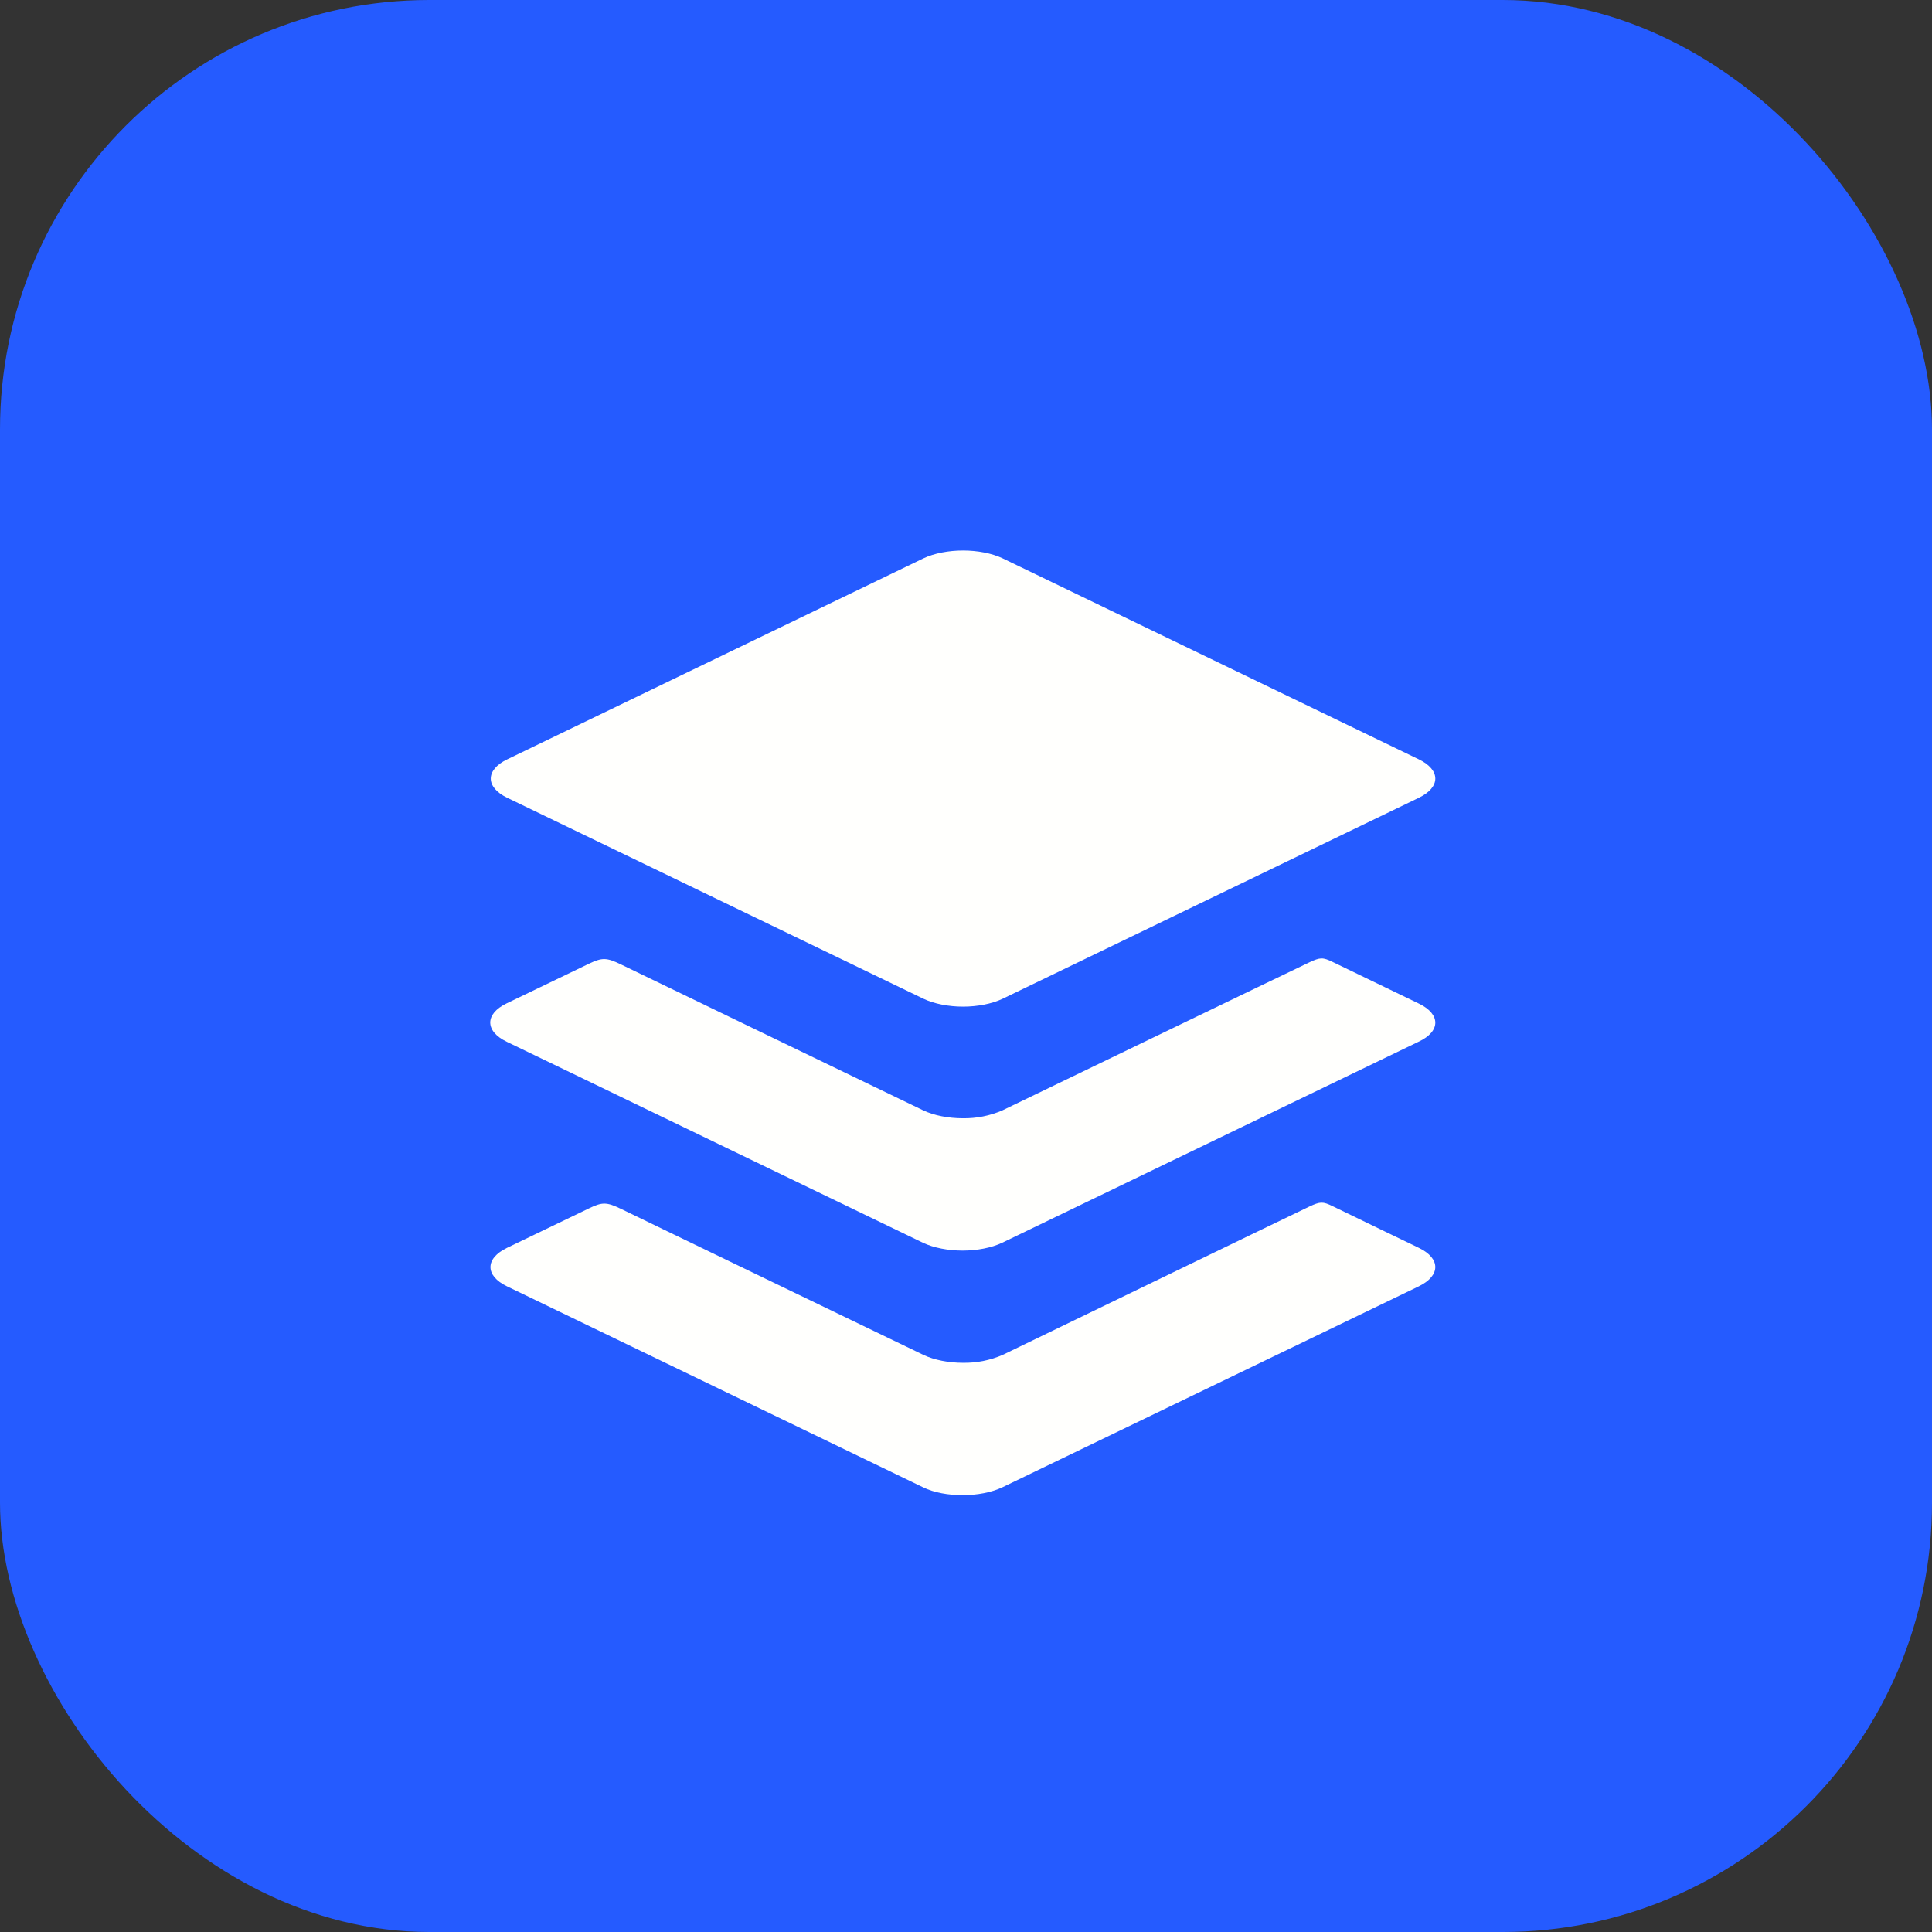
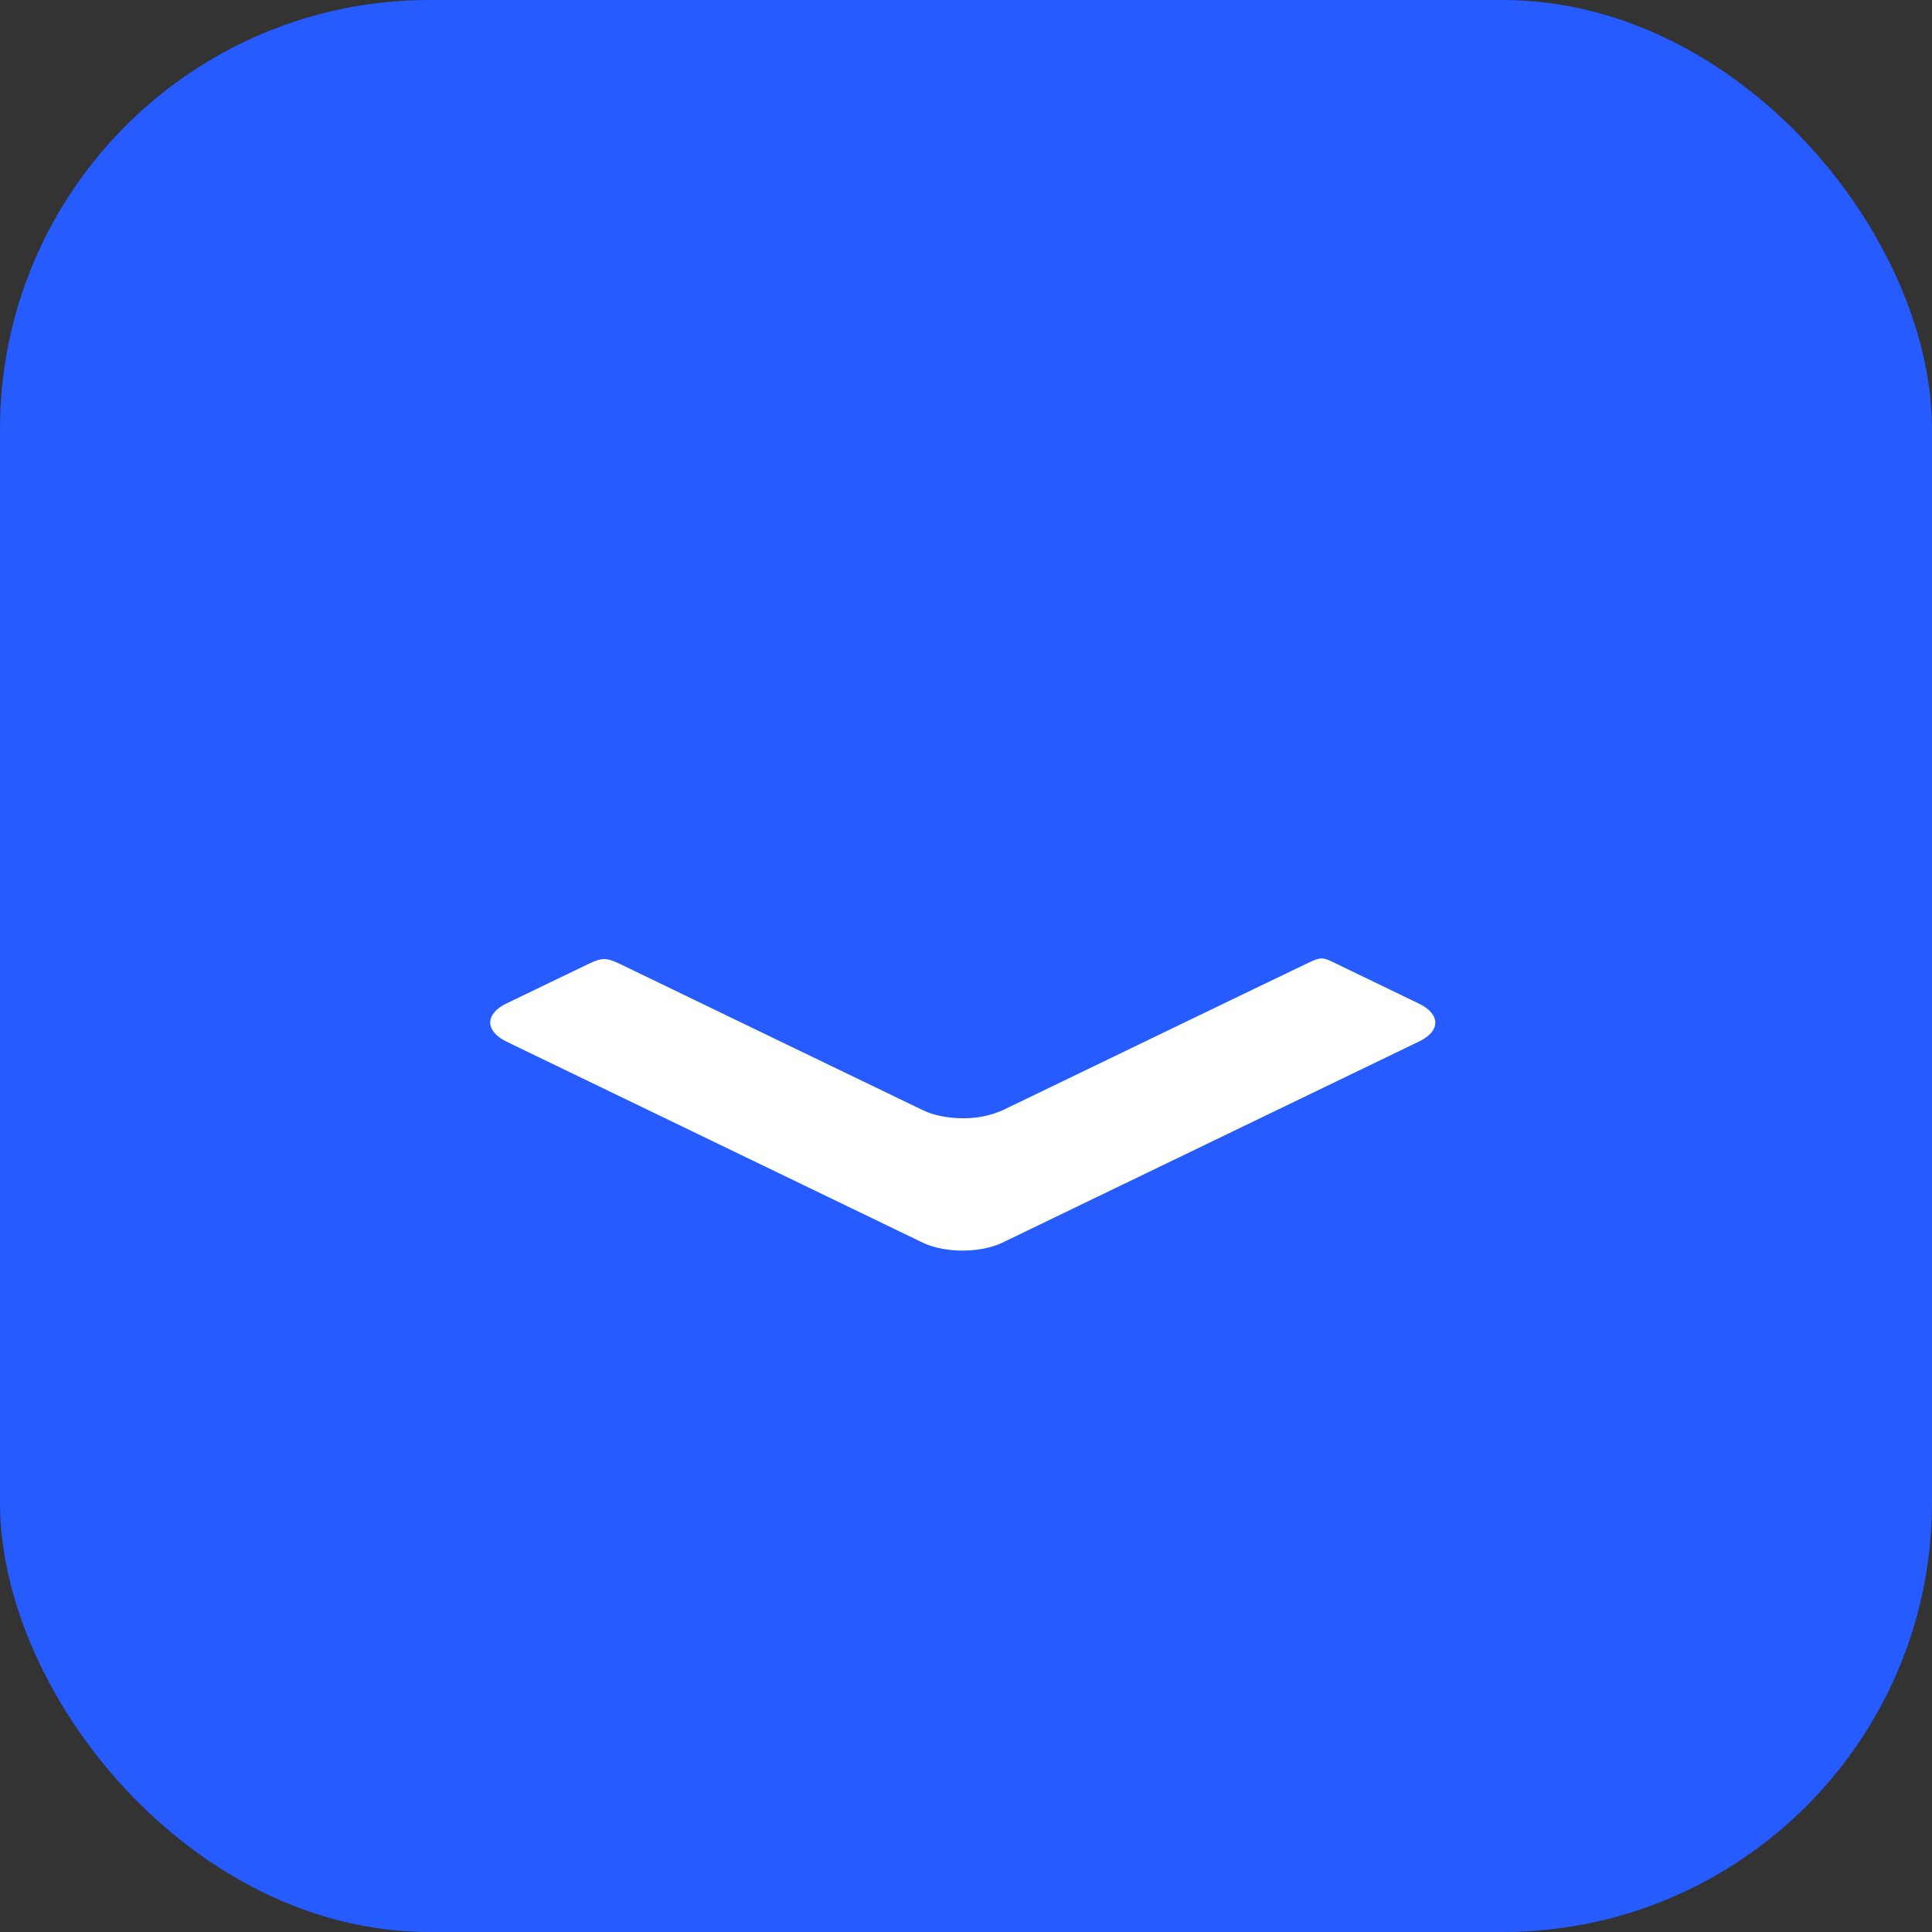
<svg xmlns="http://www.w3.org/2000/svg" width="36" height="36" viewBox="0 0 36 36" fill="none">
  <rect x="0" y="0" width="36" height="36" fill="#333333" stroke="none" />
  <rect width="36" height="36" rx="8" fill="#255BFF" />
  <g clip-path="url(#clip0_1500_424)">
-     <path d="M9.45 14.865L17.207 18.61C17.409 18.706 17.678 18.757 17.945 18.757C18.212 18.757 18.481 18.706 18.683 18.61L26.439 14.865C26.847 14.668 26.847 14.347 26.439 14.15L18.683 10.404C18.481 10.308 18.211 10.258 17.945 10.258C17.679 10.258 17.409 10.308 17.207 10.404L9.45 14.15C9.043 14.347 9.043 14.668 9.45 14.865Z" fill="#FFFFFD" />
    <path d="M26.44 18.701C26.44 18.701 25.023 18.018 24.835 17.926C24.648 17.834 24.597 17.839 24.4 17.931C24.202 18.022 18.679 20.69 18.679 20.69C18.446 20.791 18.194 20.841 17.941 20.837C17.675 20.837 17.404 20.786 17.203 20.69C17.203 20.69 11.826 18.097 11.573 17.972C11.3 17.84 11.222 17.84 10.973 17.958L9.441 18.696C9.033 18.892 9.033 19.214 9.441 19.411L17.198 23.157C17.4 23.253 17.67 23.303 17.936 23.303C18.202 23.303 18.472 23.253 18.674 23.157L26.431 19.412C26.848 19.219 26.848 18.898 26.44 18.701Z" fill="#FFFFFD" />
-     <path d="M26.44 23.253C26.44 23.253 25.023 22.57 24.835 22.477C24.647 22.384 24.597 22.39 24.399 22.482C24.202 22.573 18.683 25.247 18.683 25.247C18.45 25.348 18.199 25.398 17.945 25.394C17.679 25.394 17.409 25.343 17.207 25.247C17.207 25.247 11.83 22.654 11.578 22.529C11.303 22.396 11.224 22.396 10.977 22.515L9.445 23.253C9.037 23.45 9.037 23.771 9.445 23.968L17.201 27.714C17.403 27.814 17.673 27.86 17.939 27.86C18.206 27.86 18.475 27.81 18.677 27.714L26.435 23.97C26.847 23.771 26.847 23.45 26.44 23.253Z" fill="#FFFFFD" />
  </g>
  <defs>
    <clipPath id="clip0_1500_424">
      <rect width="17.882" height="19" fill="white" transform="translate(9 9)" />
    </clipPath>
  </defs>
</svg>